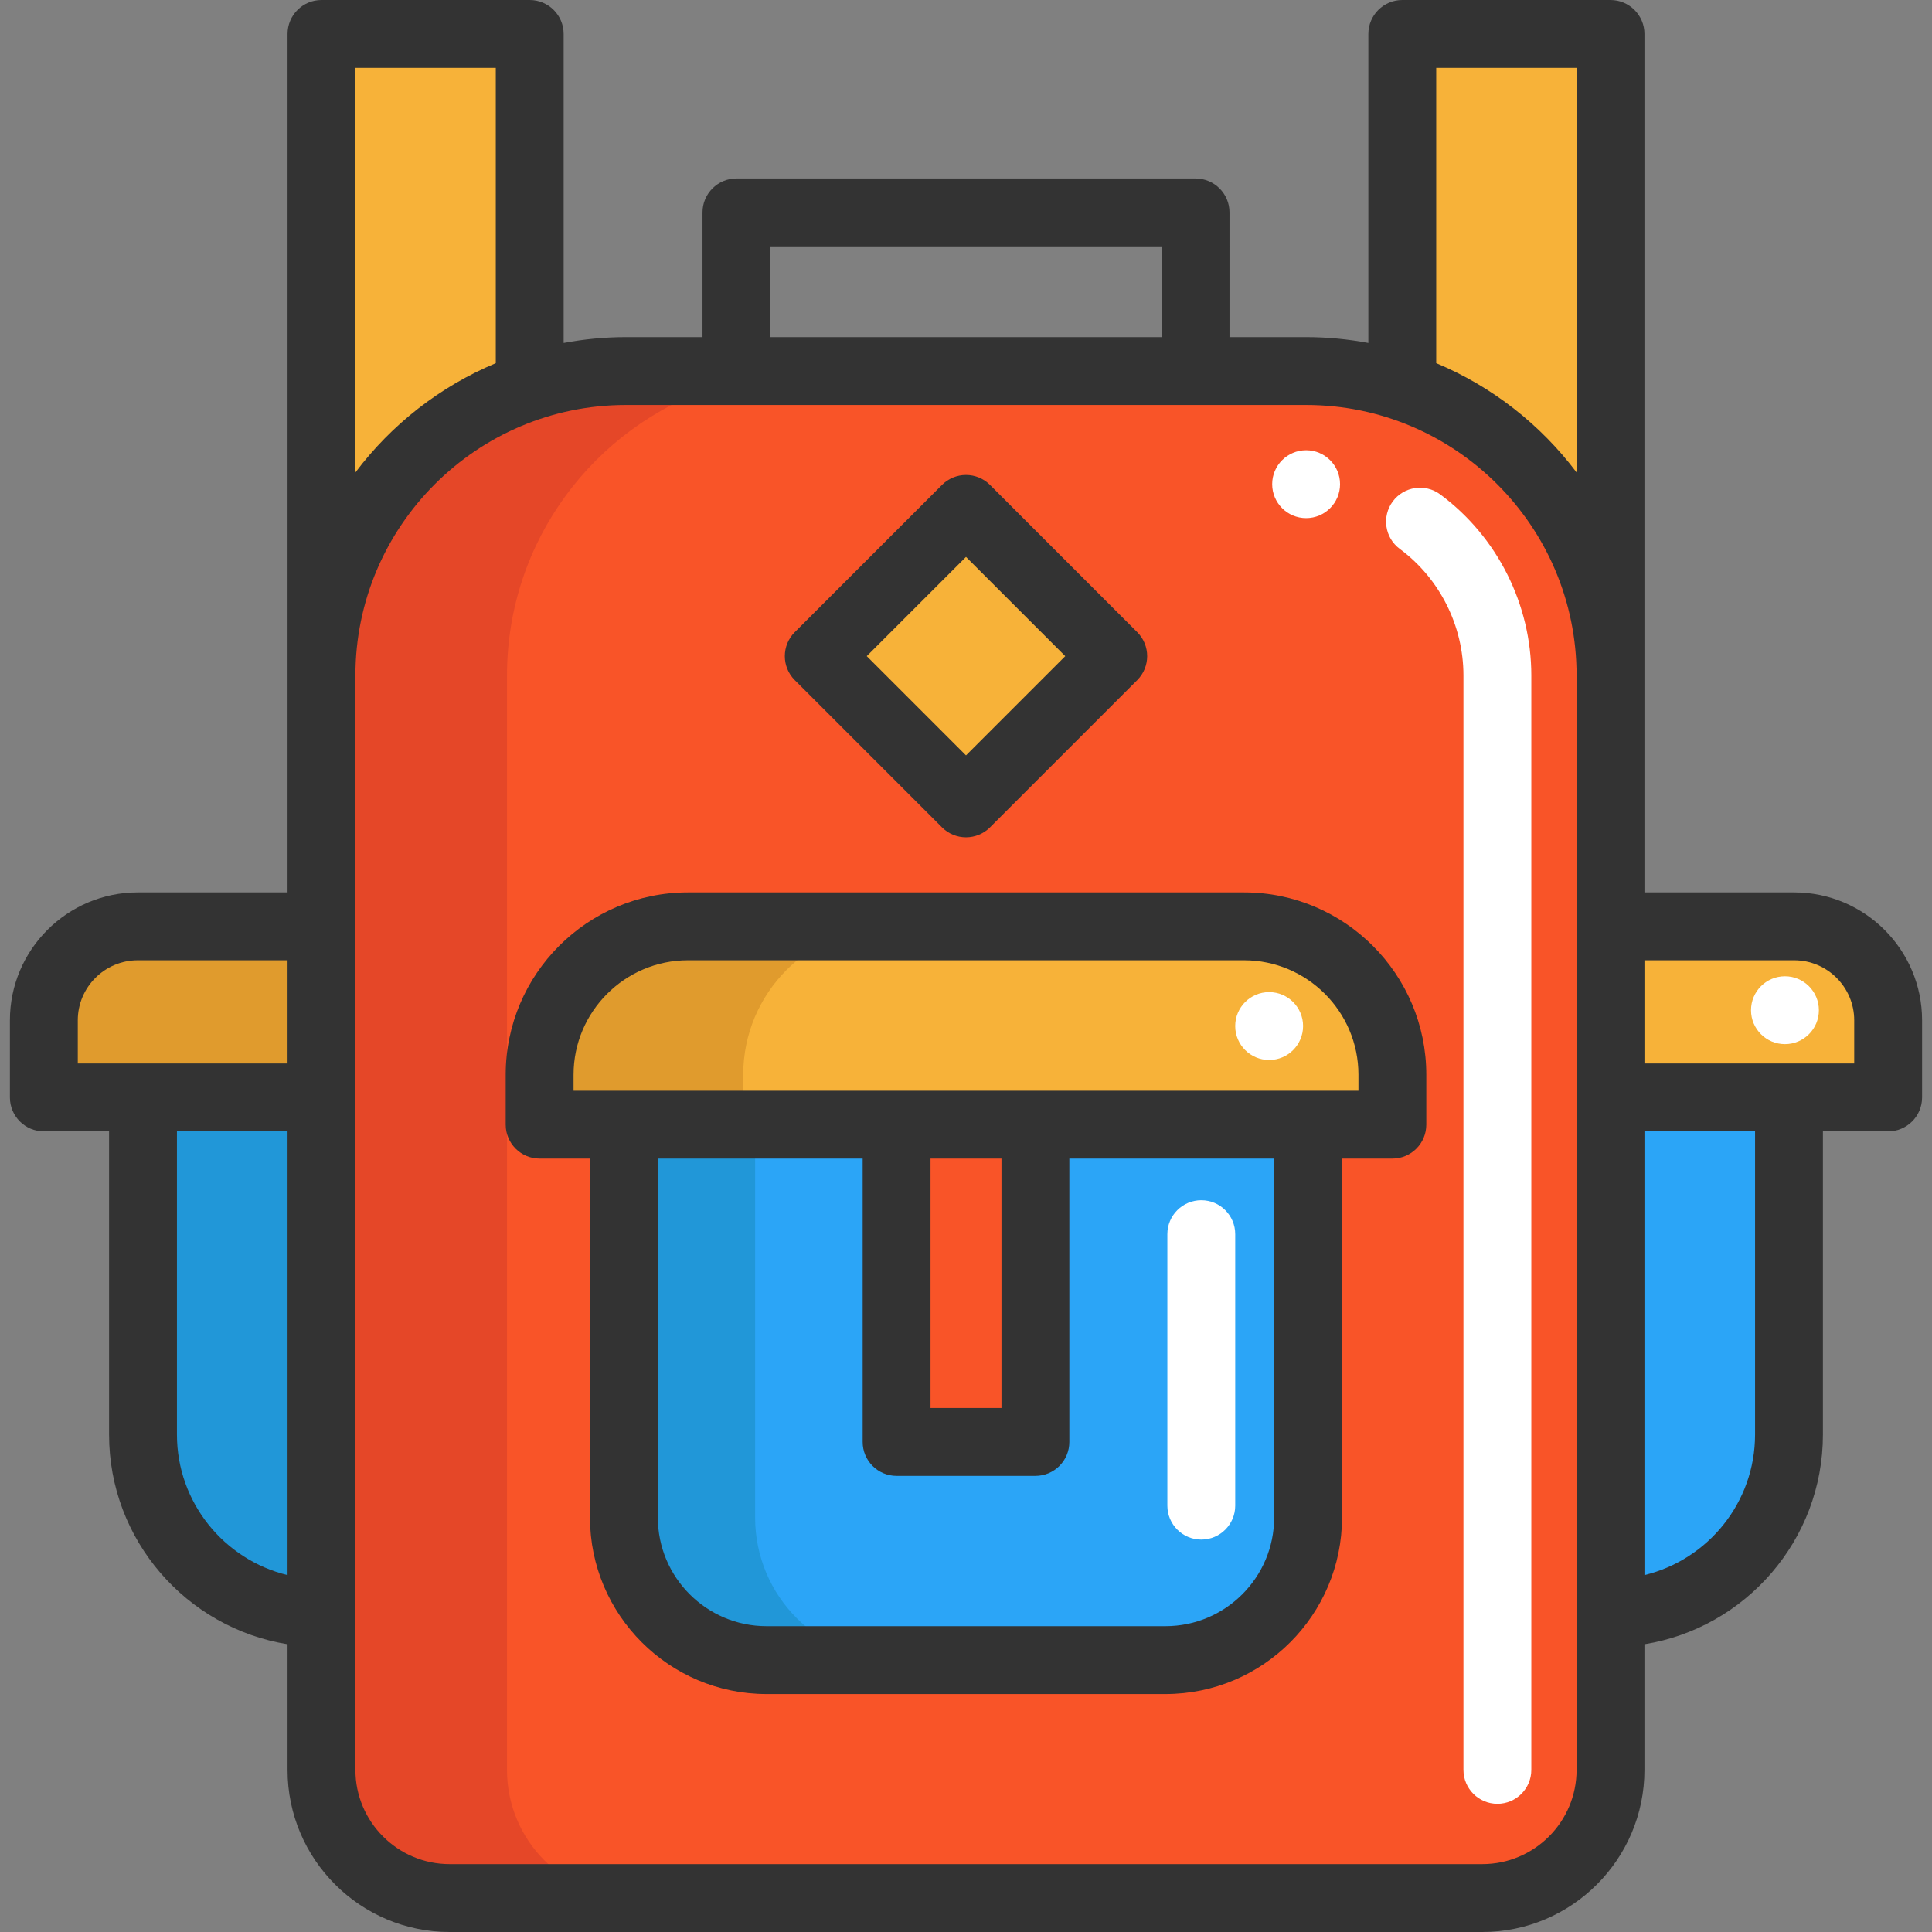
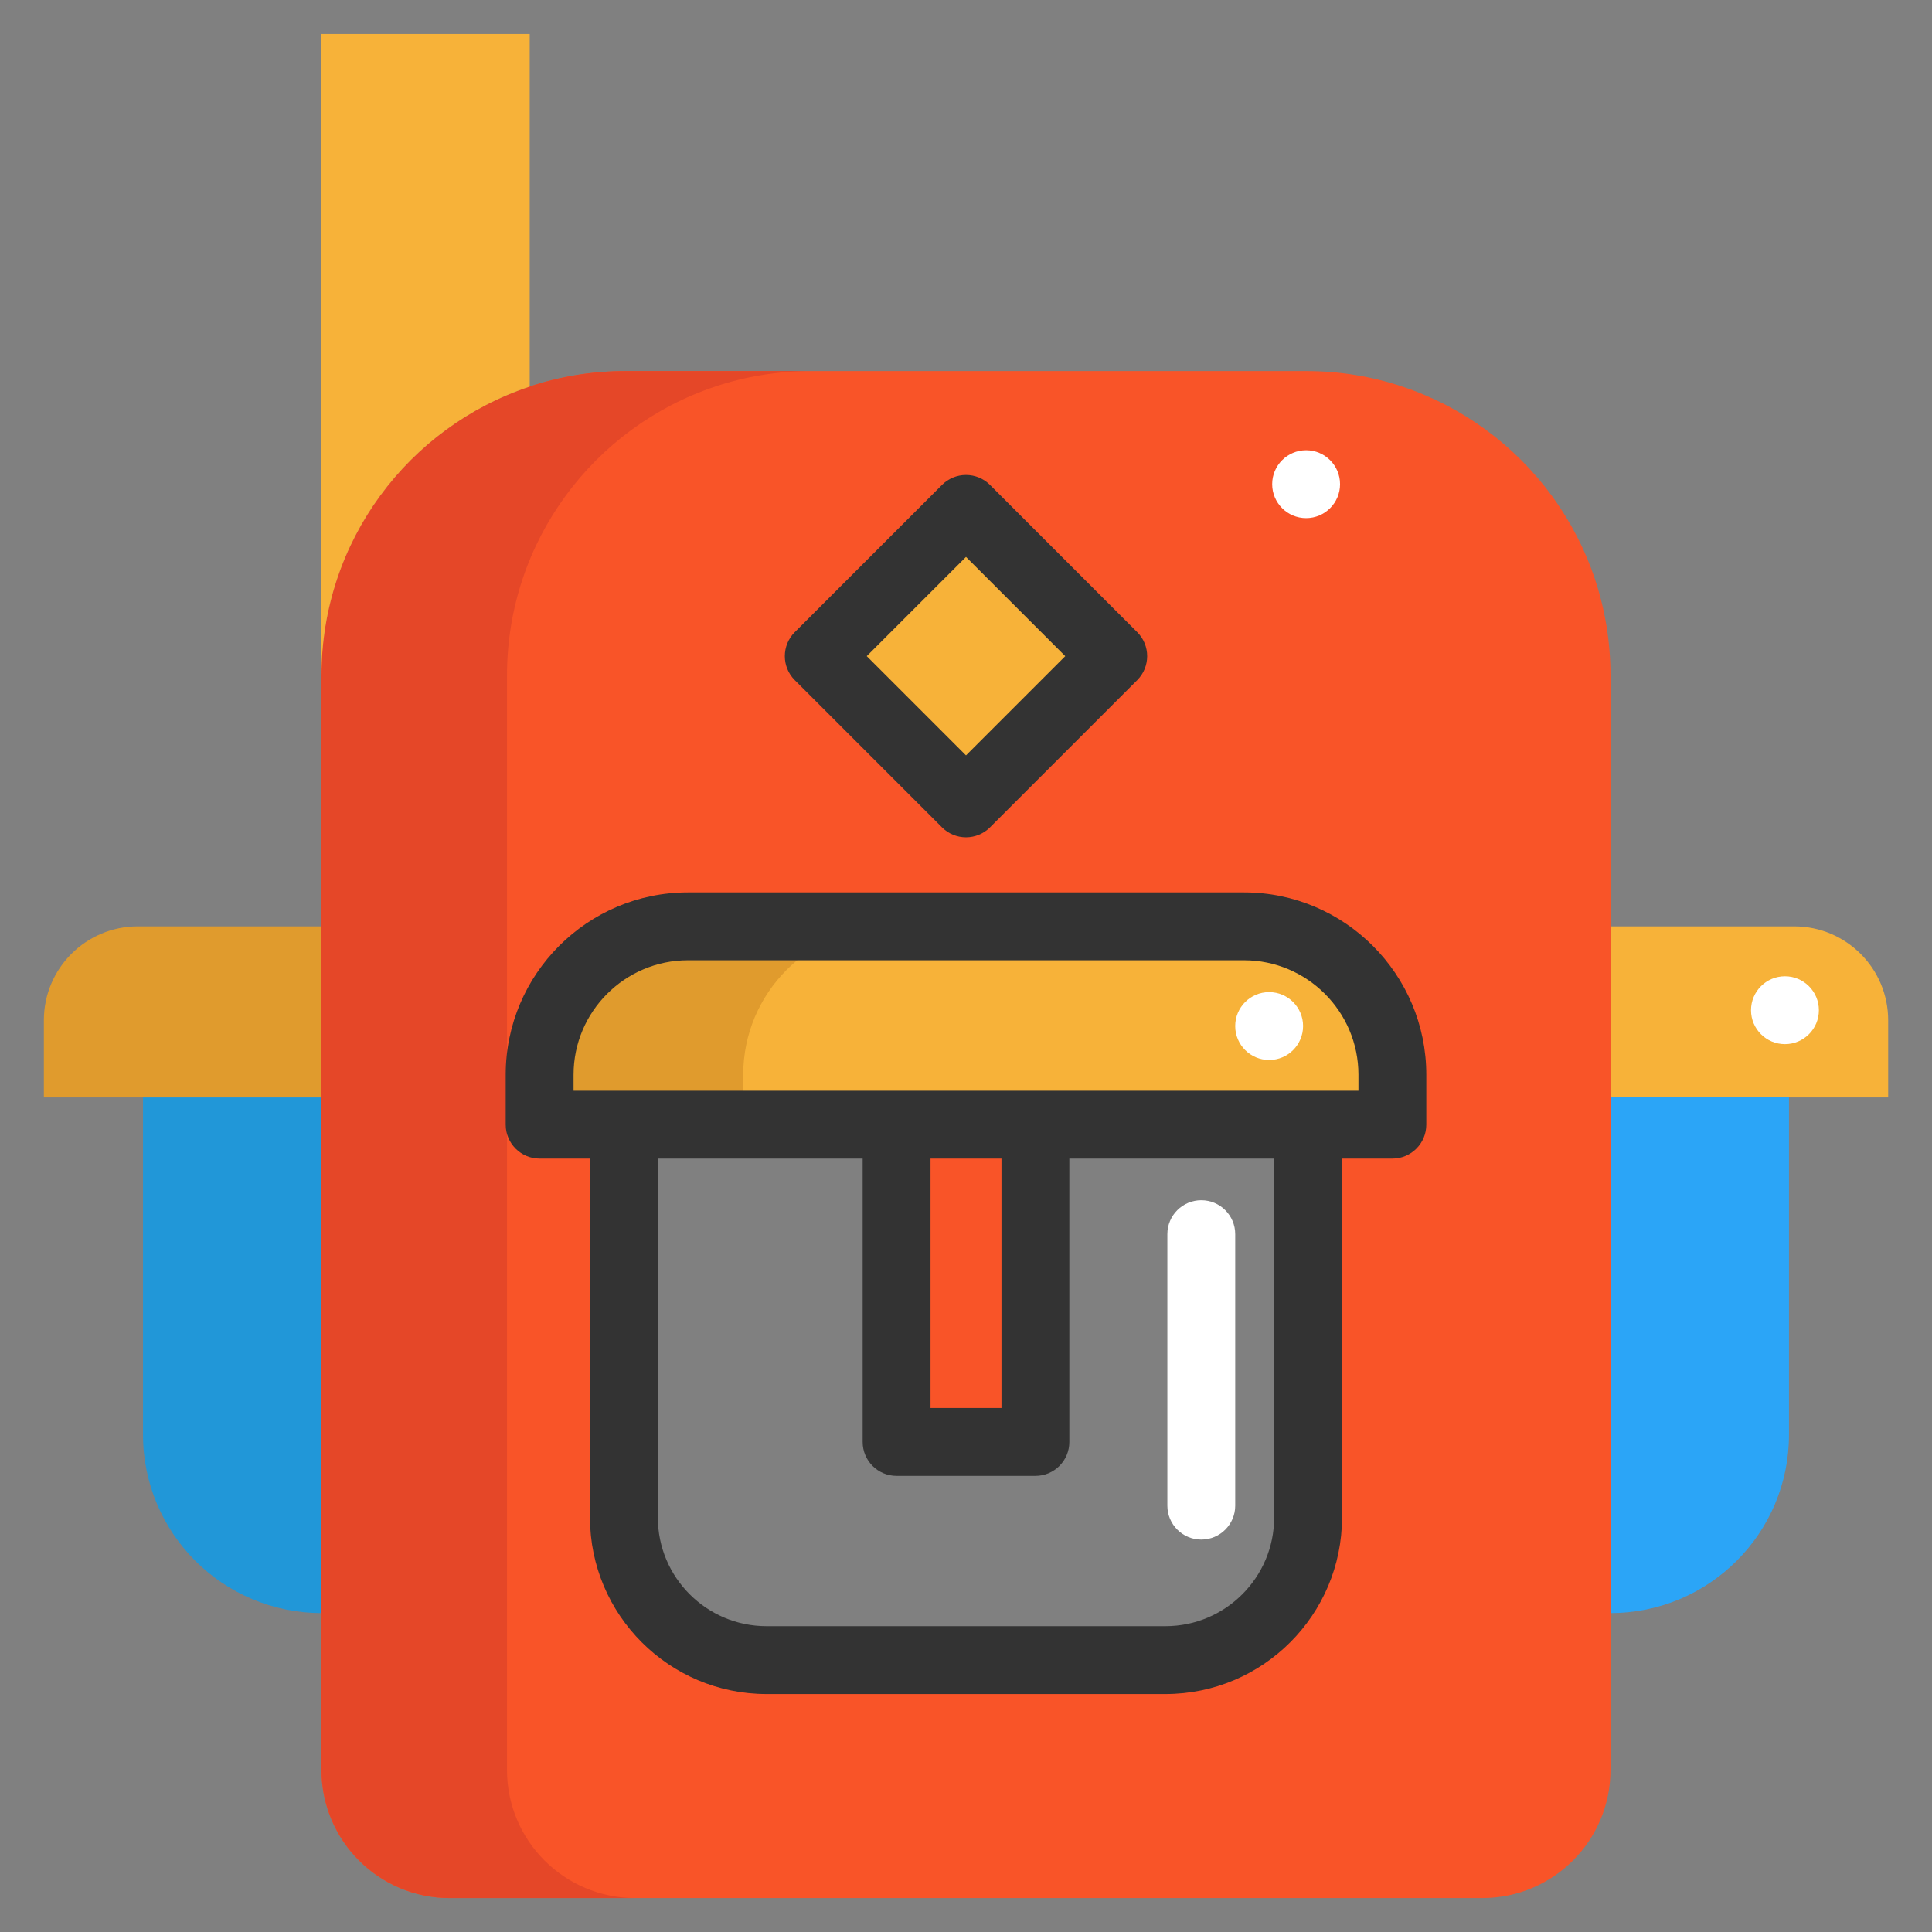
<svg xmlns="http://www.w3.org/2000/svg" version="1.1" id="Layer_1" x="0px" y="0px" viewBox="0 0 512 512" style="enable-background:new 0 0 512 512;" xml:space="preserve">
  <rect x="0" y="0" width="512" height="512" fill="#808080" stroke="none" />
  <path style="fill:#F7B239;" d="M500.385,270.388v20.444h-26.283h-47.303v-45.337h48.682  C489.233,245.495,500.385,256.634,500.385,270.388z" />
  <path style="fill:#2BA5F7;" d="M474.101,290.832v89.342c0,13.058-5.288,24.893-13.849,33.454  c-8.561,8.549-20.384,13.849-33.454,13.849V290.832L474.101,290.832L474.101,290.832z" />
  <path style="fill:#F95428;" d="M426.798,427.477v41.56c0,18.765-15.204,33.969-33.957,33.969H119.167  c-18.765,0-33.969-15.204-33.969-33.969v-41.56V290.832v-45.337v-66.5c0-35.648,23.118-65.889,55.181-76.548v-0.012  c8.01-2.662,16.571-4.101,25.48-4.101h29.305h121.669h29.305c8.909,0,17.47,1.439,25.48,4.113  c32.063,10.672,55.181,40.912,55.181,76.548v66.5v45.337V427.477z M368.991,298.038v-13.226c0-21.715-17.602-39.317-39.317-39.317  H182.321c-21.715,0-39.317,17.602-39.317,39.317v13.226h22.339v104.115c0,20.876,16.919,37.794,37.794,37.794H308.87  c20.864,0,37.783-16.919,37.783-37.794V298.038L368.991,298.038L368.991,298.038z M256.004,212.904l39.018-39.018l-39.018-39.018  l-39.029,39.018L256.004,212.904z" />
  <path style="fill:#E54728;" d="M165.858,98.334c-8.909,0-17.47,1.439-25.48,4.101v0.012c-32.063,10.66-55.181,40.9-55.181,76.548  v290.041c0,18.765,15.204,33.969,33.969,33.969h49.162c-18.765,0-33.969-15.204-33.969-33.969V178.995  c0-35.648,23.118-65.889,55.181-76.548v-0.012c8.01-2.662,16.571-4.101,25.48-4.101C215.02,98.334,165.858,98.334,165.858,98.334z" />
  <g>
-     <path style="fill:#F7B239;" d="M426.798,8.992v170.003c0-35.636-23.118-65.877-55.181-76.548V8.992H426.798z" />
    <path style="fill:#F7B239;" d="M368.991,284.812v13.226h-22.339h-72.256H237.61h-72.268h-22.339v-13.226   c0-21.715,17.602-39.317,39.317-39.317h147.353C351.389,245.495,368.991,263.097,368.991,284.812z" />
  </g>
  <path style="fill:#E09B2D;" d="M236.279,245.495h-53.958c-21.715,0-39.317,17.602-39.317,39.317v13.226h22.339h31.619v-13.226  C196.962,263.097,214.564,245.495,236.279,245.495z" />
-   <path style="fill:#2BA5F7;" d="M346.653,298.038v104.115c0,20.876-16.919,37.794-37.783,37.794H203.137  c-20.876,0-37.794-16.919-37.794-37.794V298.038h72.268v84.09h36.787v-84.09L346.653,298.038L346.653,298.038z" />
-   <path style="fill:#2197D8;" d="M200.115,402.153V298.038h-34.773v104.115c0,20.876,16.919,37.794,37.794,37.794h34.773  C217.034,439.947,200.115,423.028,200.115,402.153z" />
  <polygon style="fill:#F7B239;" points="295.021,173.887 256.004,212.904 216.974,173.887 256.004,134.869 " />
  <rect x="237.606" y="298.039" style="fill:#F95428;" width="36.787" height="84.09" />
  <path style="fill:#F7B239;" d="M140.378,8.992v93.443v0.012c-32.063,10.66-55.181,40.9-55.181,76.548V8.992H140.378z" />
  <path style="fill:#2197D8;" d="M85.197,290.832v136.645c-13.058,0-24.893-5.3-33.454-13.849  c-8.549-8.561-13.849-20.396-13.849-33.454v-89.342L85.197,290.832L85.197,290.832z" />
  <path style="fill:#E09B2D;" d="M85.197,245.495v45.337H37.894H11.623v-20.444c0-13.753,11.151-24.893,24.905-24.893H85.197z" />
  <g>
-     <path style="fill:#FFFFFF;" d="M396.822,478.029c-4.967,0-8.993-4.026-8.993-8.993V178.995c0-13.178-6.303-25.71-16.861-33.523   c-3.993-2.954-4.833-8.587-1.879-12.578c2.954-3.993,8.586-4.832,12.578-1.879c15.12,11.191,24.148,29.128,24.148,47.982v290.041   C405.815,474.003,401.788,478.029,396.822,478.029z" />
    <path style="fill:#FFFFFF;" d="M318.355,408.004c-4.967,0-8.993-4.026-8.993-8.993v-71.944c0-4.967,4.026-8.993,8.993-8.993   s8.993,4.026,8.993,8.993v71.944C327.348,403.978,323.321,408.004,318.355,408.004z" />
    <circle style="fill:#FFFFFF;" cx="346.134" cy="128.312" r="8.993" />
    <circle style="fill:#FFFFFF;" cx="336.337" cy="271.912" r="8.993" />
    <circle style="fill:#FFFFFF;" cx="473.03" cy="267.715" r="8.993" />
  </g>
  <g>
-     <path style="fill:#333333;" d="M475.478,236.496h-39.682V8.993c0-4.967-4.026-8.993-8.993-8.993h-55.182   c-4.967,0-8.993,4.026-8.993,8.993v81.896c-5.349-0.999-10.855-1.546-16.488-1.546h-20.31V56.292c0-4.967-4.026-8.993-8.993-8.993   H195.164c-4.967,0-8.993,4.026-8.993,8.993v33.051h-20.31c-5.634,0-11.14,0.547-16.488,1.546V8.993   c0-4.967-4.026-8.993-8.993-8.993H85.197c-4.967,0-8.993,4.026-8.993,8.993v227.503H36.522c-18.69,0-33.895,15.205-33.895,33.895   v20.439c0,4.967,4.026,8.993,8.993,8.993h17.284v80.35c0,27.979,20.52,51.247,47.299,55.565v33.303   c0,23.688,19.271,42.959,42.959,42.959h273.674c23.688,0,42.959-19.271,42.959-42.959v-33.303   c26.779-4.319,47.299-27.587,47.299-55.565v-80.35h17.285c4.967,0,8.993-4.026,8.993-8.993v-20.439   C509.372,251.701,494.168,236.496,475.478,236.496z M380.614,17.986h37.196v107.213c-9.542-12.679-22.365-22.752-37.196-28.954   V17.986z M204.157,65.285h103.685v24.058H204.157L204.157,65.285L204.157,65.285z M94.19,17.986h37.196v78.259   c-14.831,6.202-27.655,16.274-37.196,28.954C94.19,125.199,94.19,17.986,94.19,17.986z M20.614,270.391   c0-8.772,7.137-15.909,15.909-15.909h39.682v27.355H37.898H20.614V270.391z M46.891,380.174v-80.35h29.314v117.59   C59.408,413.357,46.891,398.199,46.891,380.174z M417.81,469.041c0,13.77-11.203,24.973-24.973,24.973H119.163   c-13.77,0-24.973-11.203-24.973-24.973v-41.568V179c0-39.519,32.152-71.67,71.672-71.67h29.303h121.671h29.303   c39.52,0,71.672,32.152,71.672,71.67v248.473V469.041z M465.109,380.174c0,18.026-12.516,33.183-29.313,37.241v-117.59h29.313   V380.174z M491.386,281.837h-17.285h-38.306v-27.355h39.682c8.772,0,15.909,7.137,15.909,15.909V281.837z" />
    <path style="fill:#333333;" d="M329.674,236.496H182.326c-26.64,0-48.311,21.672-48.311,48.311v13.236   c0,4.967,4.026,8.993,8.993,8.993h13.343v95.116c0,25.795,20.986,46.783,46.781,46.783h105.736   c25.795,0,46.781-20.986,46.781-46.783v-95.116h13.343c4.967,0,8.993-4.026,8.993-8.993v-13.236   C377.986,258.168,356.312,236.496,329.674,236.496z M337.663,402.153c0,15.878-12.918,28.797-28.796,28.797H203.132   c-15.878,0-28.796-12.918-28.796-28.797v-95.116h54.277v75.094c0,4.966,4.026,8.993,8.993,8.993h36.788   c4.967,0,8.993-4.026,8.993-8.993v-75.094h54.277v95.116H337.663z M246.598,307.037h18.803v66.101h-18.803V307.037z M360,289.051   H152v-4.243c0-16.721,13.605-30.326,30.326-30.326h147.348c16.721,0,30.326,13.605,30.326,30.326V289.051z" />
    <path style="fill:#333333;" d="M249.641,219.262c1.686,1.687,3.974,2.634,6.359,2.634c2.385,0,4.673-0.947,6.359-2.634l39.02-39.02   c3.512-3.512,3.512-9.206,0-12.717l-39.02-39.02c-1.686-1.687-3.974-2.634-6.359-2.634c-2.385,0-4.673,0.947-6.359,2.634   l-39.02,39.02c-3.512,3.512-3.512,9.206,0,12.717L249.641,219.262z M256,147.582l26.301,26.303L256,200.186l-26.303-26.303   L256,147.582z" />
  </g>
  <g>
</g>
  <g>
</g>
  <g>
</g>
  <g>
</g>
  <g>
</g>
  <g>
</g>
  <g>
</g>
  <g>
</g>
  <g>
</g>
  <g>
</g>
  <g>
</g>
  <g>
</g>
  <g>
</g>
  <g>
</g>
  <g>
</g>
</svg>